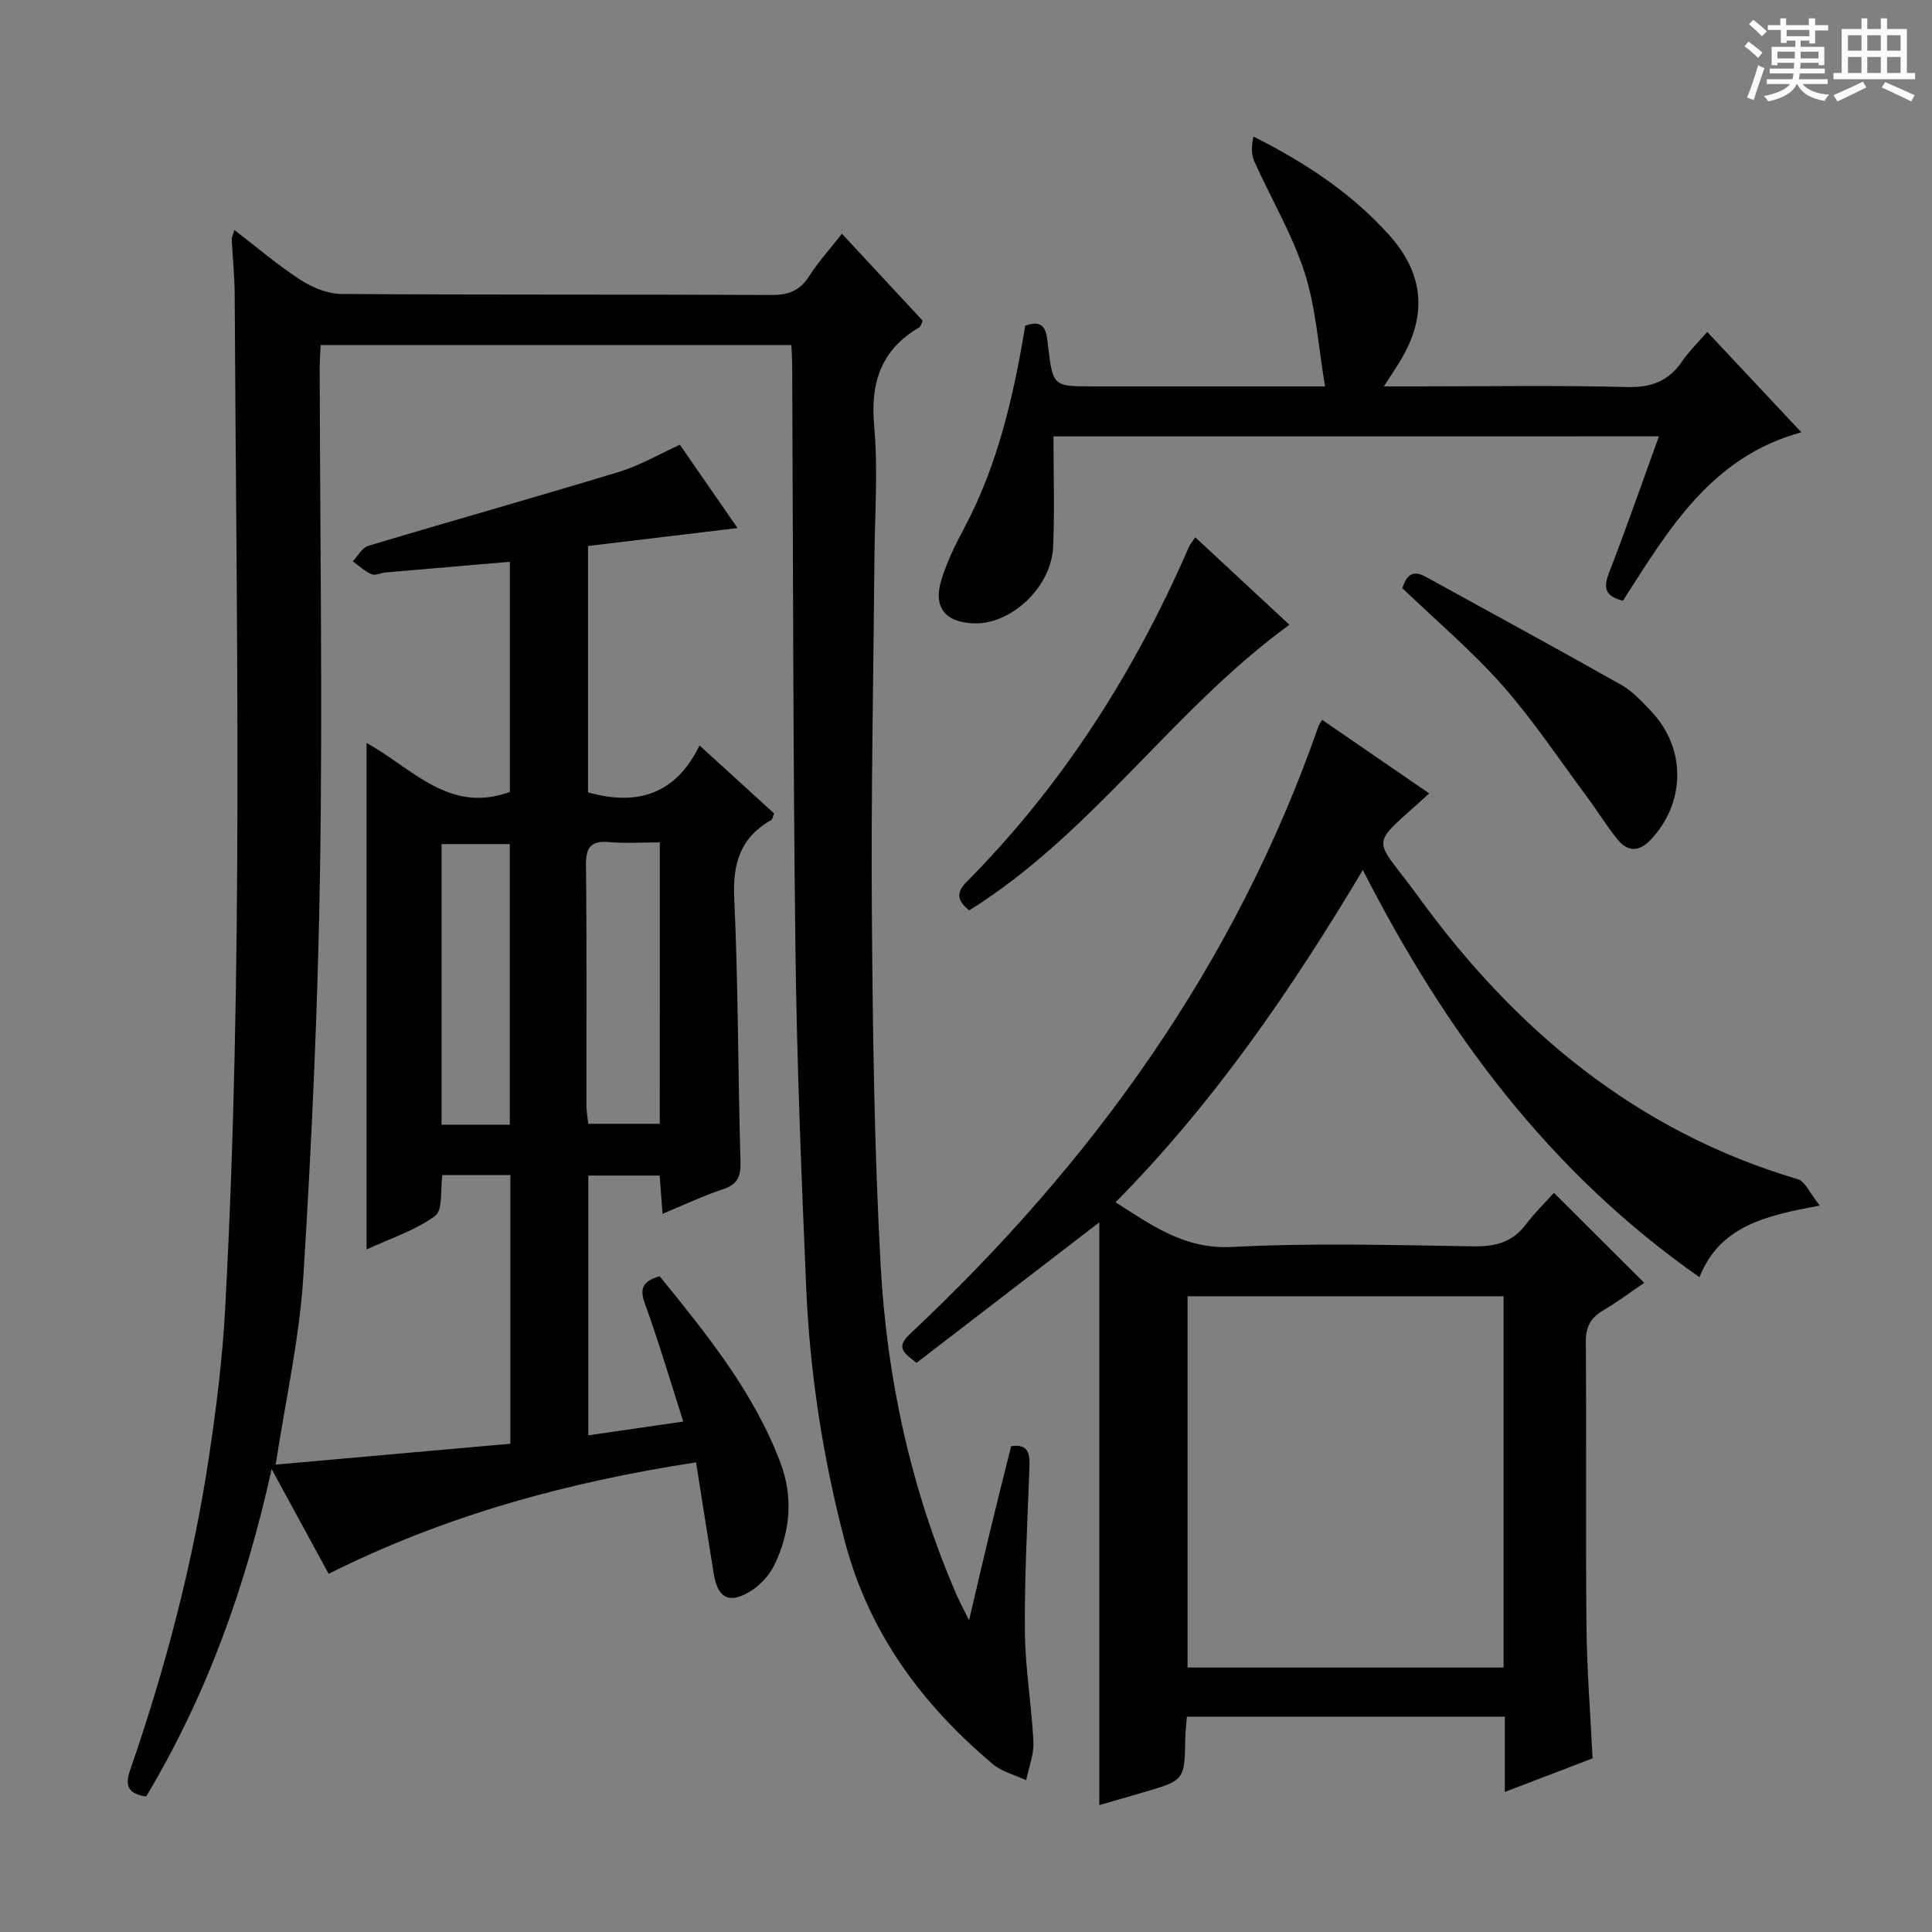
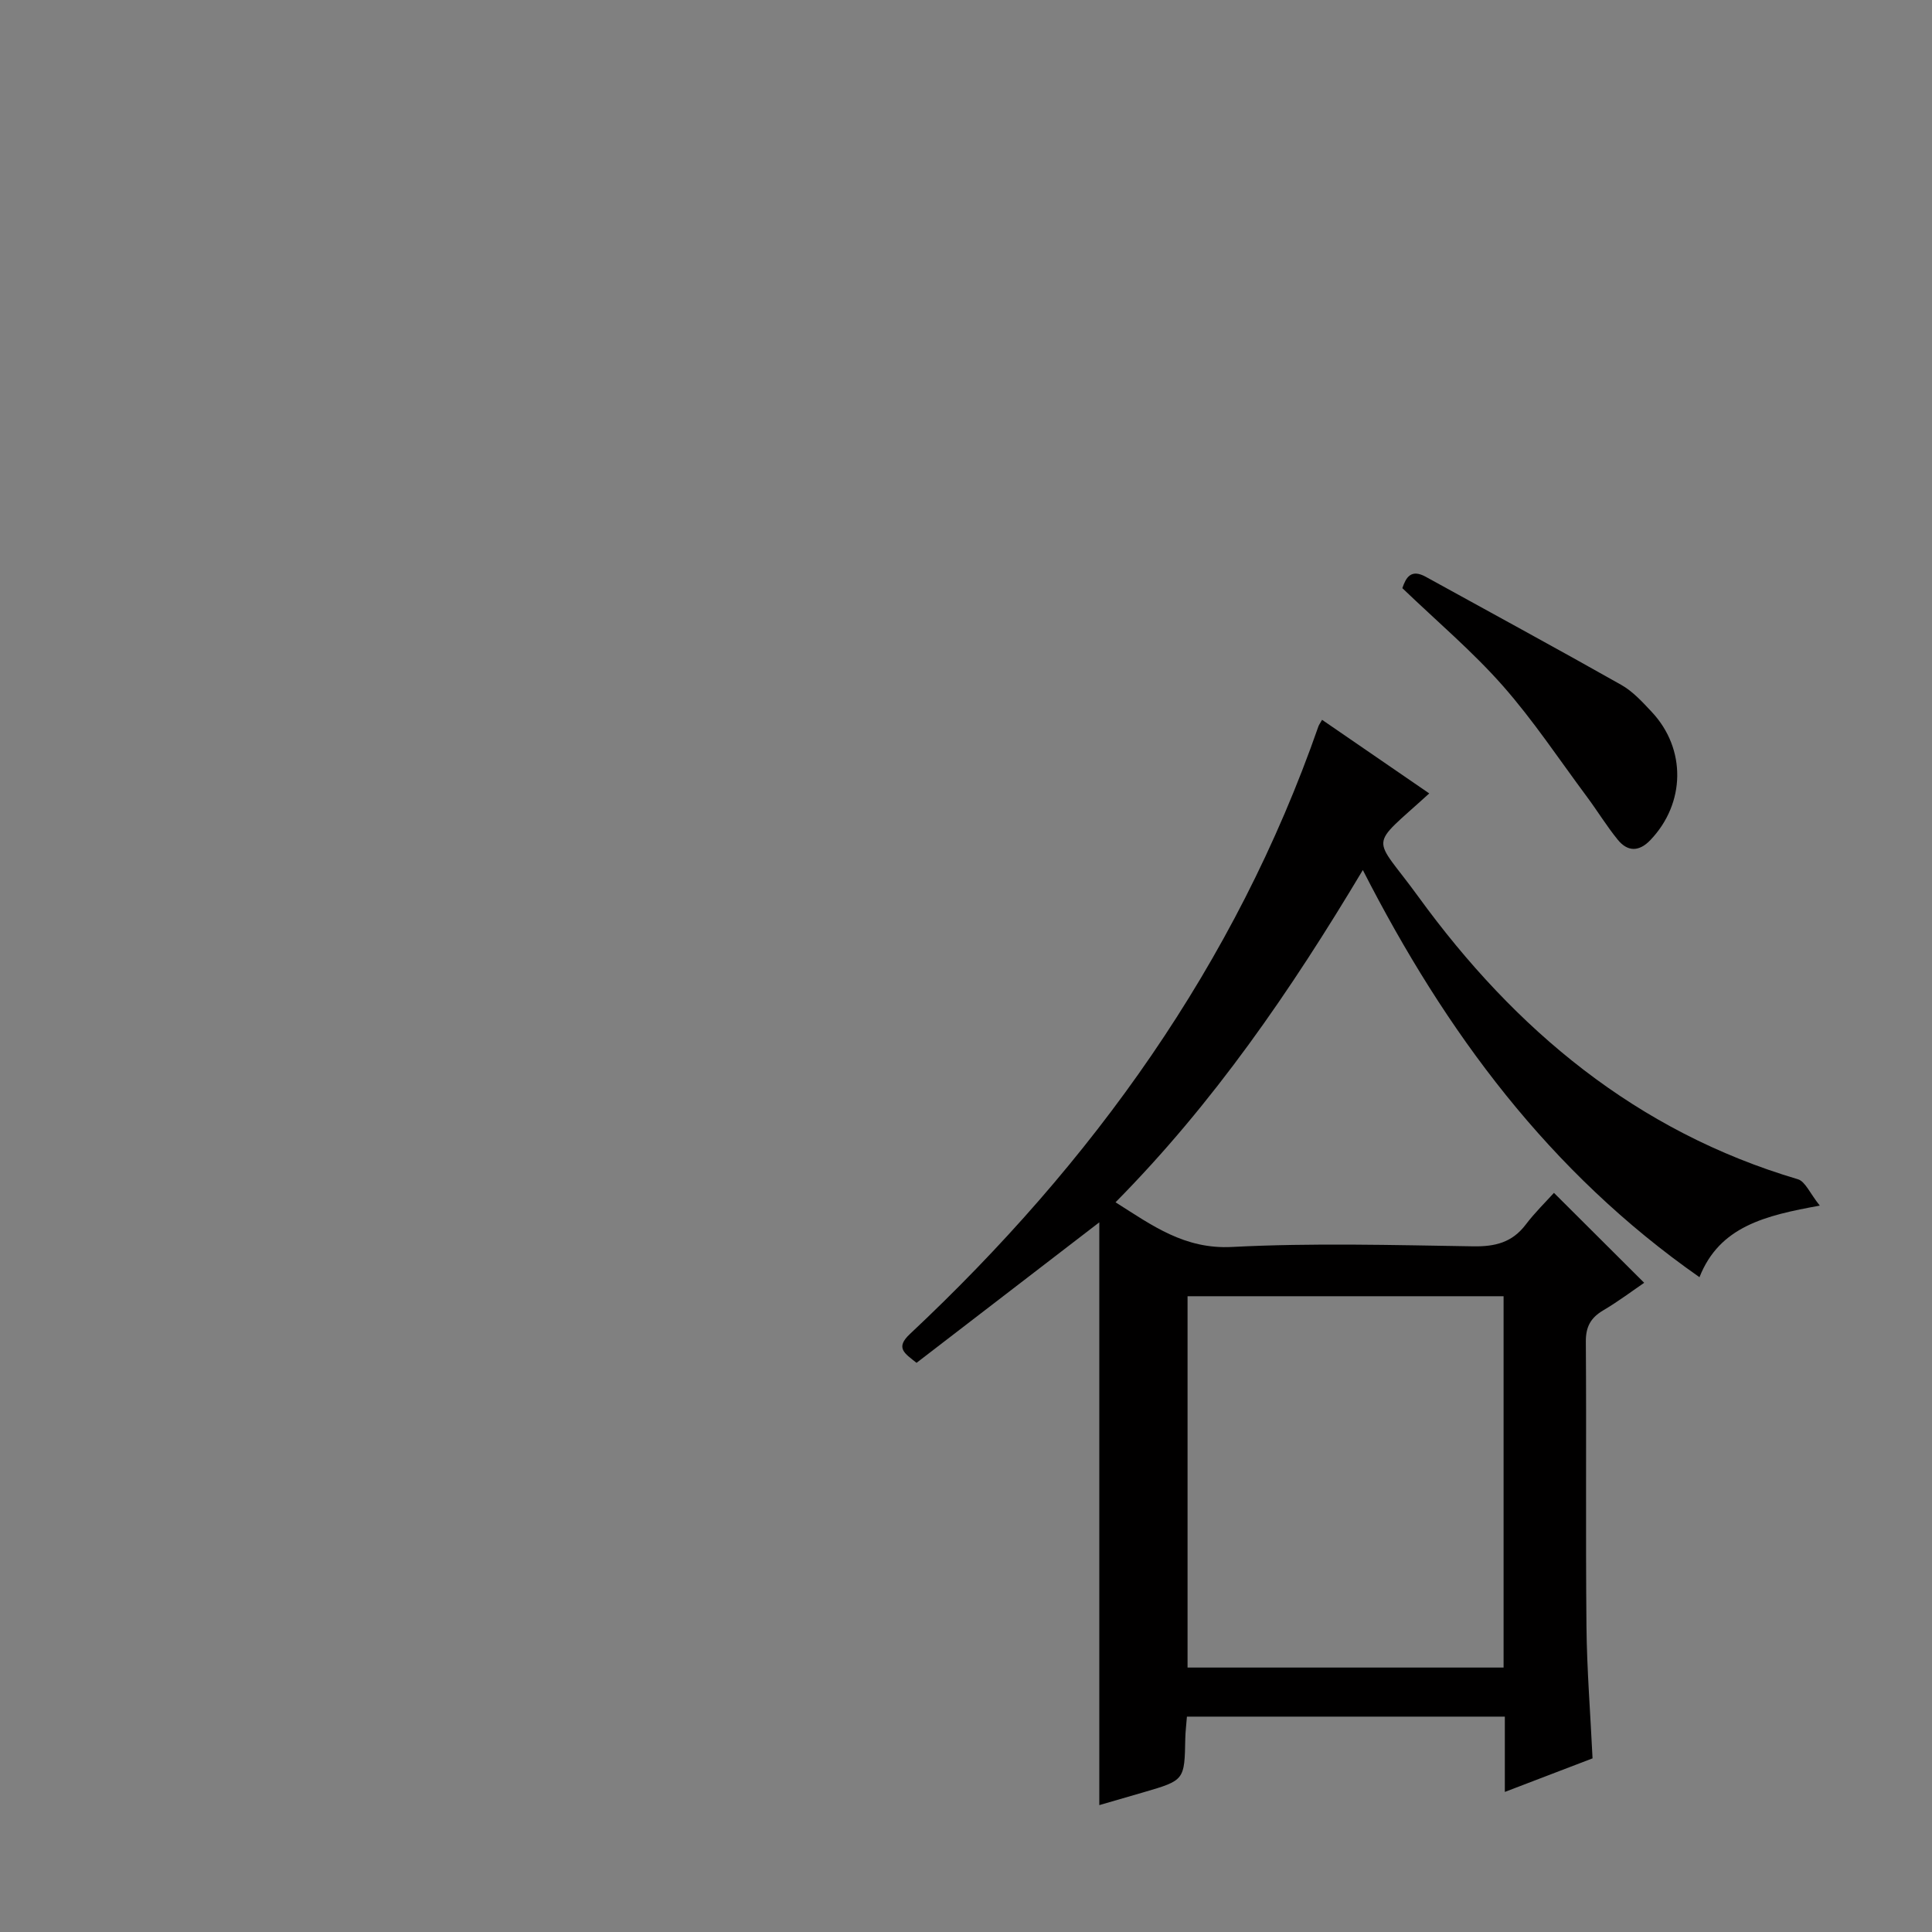
<svg xmlns="http://www.w3.org/2000/svg" enable-background="new 0 0 400 400" viewBox="0 0 400 400">
  <rect x="0" y="0" width="400" height="400" fill="#808080" stroke="none" />
-   <path d="m361.2 9.6.8-1c.9.7 1.9 1.4 2.9 2.3l-.9 1.1c-1-1-2-1.8-2.8-2.4zm.5 10.6c.9-2.1 1.6-4.3 2.3-6.7.4.2.8.4 1.3.6-.7 2.1-1.5 4.3-2.2 6.6zm.4-15.2.9-.9c1 .8 2 1.6 2.8 2.4l-1 1c-.9-.9-1.8-1.7-2.7-2.5zm12.5-1.2h1.2v1.4h2.7v1.1h-2.7v2.7h-1.2v-.6h-1.8v1.3h4.9v3.8h-1.2v-.5h-3.7c0 .4-.1.9-.1 1.2h5.1v1h-5.2c0 .5-.1.9-.2 1.2h6v1h-5.2c1.1 1.3 2.9 2 5.5 2.2-.4.4-.7.8-.9 1.3-2.9-.5-4.8-1.6-5.7-3.5h-.1c-.8 1.7-2.7 2.9-5.9 3.6-.2-.4-.6-.8-.9-1.1 2.8-.6 4.6-1.4 5.4-2.5h-4.8v-1h5.3c.1-.3.2-.7.2-1.2h-4.9v-1h5c0-.4 0-.8.1-1.2h-3.5v.5h-1.2v-3.8h4.9v-1.3h-1.8v.5h-1.2v-2.7h-2.7v-1h2.6v-1.4h1.2v1.4h4.7v-1.4zm-6.6 8.3h3.6c0-.4 0-.9 0-1.4h-3.6zm1.9-4.6h4.7v-1.3h-4.7zm6.6 3.2h-3.7v1.4h3.7z" fill="#fafbfa" />
-   <path d="m385.3 3.8h1.3v2.2h2.8v-2.2h1.3v2.2h4.1v9.1h1.7v1.3h-16.9v-1.3h1.7v-9.1h4.1v-2.2zm.4 13.1.7 1.2c-1.8.9-3.8 1.9-6 2.9-.2-.4-.5-.8-.8-1.3 2.3-1 4.3-1.9 6.1-2.8zm-3.1-6.4h2.8v-3.2h-2.8zm0 4.6h2.8v-3.3h-2.8zm4-4.6h2.8v-3.2h-2.8zm0 4.6h2.8v-3.3h-2.8zm3.7 1.9c2.1.9 4.1 1.8 6.1 2.7l-.7 1.3c-2.2-1.1-4.2-2-6.1-2.9zm3.2-9.7h-2.8v3.2h2.8zm-2.8 7.8h2.8v-3.3h-2.8z" fill="#fafbfa" />
  <g fill="#010000">
-     <path d="m105.67 243.28c-5.06 0-9.52 0-14.08 0-.45 3.03.14 7.24-1.5 8.45-4 2.97-9.03 4.56-14.2 6.96 0-35.33 0-69.76 0-104.86 9.41 5.13 17.02 14.74 29.67 10.14 0-15.43 0-31.31 0-47.66-8.67.74-17.2 1.47-25.73 2.21-.99.09-2.14.71-2.9.37-1.42-.62-2.61-1.76-3.9-2.68 1.06-1.1 1.94-2.82 3.22-3.2 17.29-5.19 34.67-10.07 51.93-15.32 4.25-1.29 8.2-3.62 12.58-5.61 3.88 5.61 7.83 11.31 11.94 17.25-10.55 1.26-20.64 2.47-30.96 3.71v51.01c10.3 2.9 18.21.33 23.09-9.71 5.62 5.12 10.59 9.65 15.44 14.07-.31.78-.35 1.23-.57 1.35-6.36 3.6-8.03 8.94-7.69 16.17.85 18.12.76 36.28 1.3 54.41.1 3.18-.53 4.86-3.66 5.89-4.06 1.34-7.95 3.2-12.48 5.08-.21-2.83-.39-5.2-.59-7.92-4.88 0-9.63 0-14.78 0v53.78c6.37-.92 12.53-1.82 19.67-2.85-2.73-8.49-5.1-16.56-7.96-24.45-1.18-3.26-.31-4.65 3.07-5.64 9.66 11.92 19.43 23.89 24.99 38.58 2.72 7.18 2.06 14.45-1.29 21.28-1.03 2.11-2.92 4.14-4.92 5.37-4.41 2.7-6.76 1.43-7.59-3.65-1.22-7.49-2.38-15-3.66-23.05-26.71 4.11-51.84 10.97-76.07 23.08-3.7-6.81-7.4-13.6-11.8-21.69-5.44 24.68-13.56 47.05-25.99 67.81-3.48-.55-4.51-2.02-3.33-5.42 7.34-21.21 13.04-42.86 16.37-65.07 1.5-10.01 2.76-20.1 3.31-30.2 3.82-70.07 2.34-140.19 1.99-210.31-.02-3.81-.43-7.62-.61-11.44-.02-.42.24-.86.55-1.9 4.71 3.61 8.97 7.27 13.64 10.3 2.46 1.59 5.64 2.92 8.5 2.94 29.66.21 59.32.07 88.99.21 3.53.02 5.93-.85 7.86-3.88 1.86-2.92 4.23-5.53 6.79-8.8 5.74 6.18 11.22 12.08 16.73 18.01-.27.55-.37 1.17-.71 1.37-7.93 4.65-10.16 11.45-9.34 20.47.82 9.09.12 18.31.05 27.48-.2 24.48-.72 48.96-.53 73.43.18 24.29.49 48.61 1.82 72.86 1.29 23.49 6.28 46.36 15.68 68.1.58 1.35 1.28 2.64 2.62 5.36 1.67-7.1 3.01-12.91 4.41-18.71 1.4-5.79 2.87-11.57 4.31-17.34 3.72-.55 3.88 1.71 3.78 4.46-.41 11.31-1.04 22.62-.94 33.93.06 7.61 1.4 15.2 1.77 22.83.13 2.61-.97 5.28-1.5 7.93-2.31-1.08-4.99-1.72-6.87-3.3-14.71-12.37-25.7-27.21-30.68-46.17-4.54-17.27-7.24-34.8-8-52.59-.99-23.27-1.93-46.55-2.22-69.84-.5-40.47-.48-80.95-.68-121.43-.01-1.15-.1-2.3-.17-3.81-32.36 0-64.6 0-97.44 0-.07 1.48-.21 3.08-.21 4.67.06 34.49.61 68.99.08 103.47-.43 28.27-1.7 56.55-3.47 84.77-.8 12.83-3.69 25.54-5.72 38.89 15.77-1.4 32.07-2.85 48.59-4.32 0-18.79 0-37.03 0-55.63zm30.94-68.87c-3.88 0-7.2.22-10.47-.06-3.72-.32-4.86.97-4.82 4.74.19 16.62.07 33.25.1 49.87 0 1.27.26 2.53.38 3.71h14.8c.01-19.39.01-38.45.01-58.26zm-31.06 58.45c0-19.66 0-38.83 0-58.1-4.96 0-9.54 0-14.13 0v58.1z" />
    <path d="m273.72 149.03c7.65 5.25 14.9 10.23 22.19 15.24-12.83 11.7-11.78 8.27-2.25 21.39 20.02 27.57 45.18 48.61 78.57 58.49 1.53.45 2.47 2.88 4.54 5.46-11.33 2.05-20.77 4.31-24.91 14.82-31.02-21.69-52.52-50.65-69.7-84.3-14.97 25.06-30.93 48.28-51.2 68.79 7.64 4.84 14.31 9.76 24.12 9.25 16.62-.86 33.31-.39 49.97-.13 4.51.07 8.02-.8 10.82-4.48 1.9-2.51 4.18-4.73 5.86-6.59 6.45 6.43 12.42 12.38 18.68 18.62-2.28 1.55-5.29 3.82-8.52 5.73-2.57 1.53-3.58 3.39-3.56 6.45.14 19.66-.06 39.32.13 58.97.09 8.95.81 17.89 1.26 27.31-5.67 2.17-11.5 4.4-18.16 6.95 0-5.6 0-10.49 0-15.59-22.26 0-43.85 0-65.82 0-.12 1.62-.31 3.07-.34 4.52-.16 8.66-.14 8.66-8.63 11.14-3.16.92-6.32 1.83-9.17 2.66 0-39.89 0-79.58 0-120.66-13.43 10.32-25.59 19.67-37.84 29.09-2.47-1.97-4.46-3.08-1.37-5.97 37.81-35.46 67.38-76.49 84.58-125.82.12-.32.33-.59.75-1.34zm37.58 119.34c-22.09 0-43.79 0-65.43 0v76.88h65.43c0-25.73 0-51.12 0-76.88z" />
-     <path d="m218.11 90.35c0 7.93.25 15.41-.07 22.87-.35 8.3-8.66 16.09-16.37 15.84-6-.19-8.53-3.32-6.75-9.06 1.12-3.61 2.79-7.09 4.59-10.44 7.07-13.2 10.34-27.54 12.76-42.13 4.28-1.56 4.39 1.51 4.71 4.1 1.02 8.47.99 8.47 9.4 8.47h47.96c-1.39-8.2-1.87-16.2-4.24-23.58-2.57-7.97-6.98-15.33-10.42-23.04-.66-1.46-.56-3.26-.16-5.1 10.82 5.43 20.33 11.73 28.07 20.36 7.26 8.1 7.97 16.66 2.35 26.03-.92 1.53-1.93 3.01-3.43 5.33h6.95c14.49 0 28.99-.24 43.48.13 5.03.13 8.56-1.27 11.34-5.34 1.39-2.04 3.21-3.79 5.18-6.08 6.47 6.9 12.76 13.61 19.49 20.79-18.74 5.11-27.52 20.2-36.94 34.87-3.26-.82-4.24-2.25-2.94-5.61 3.58-9.25 6.84-18.63 10.39-28.42-42.07.01-83.44.01-125.35.01z" />
-     <path d="m247.48 111.25c6.68 6.21 13 12.08 19.48 18.1-24.11 17.52-40.7 43.14-66.3 59.14-2.04-1.7-3.08-3.35-.59-5.85 19.92-20.07 34.83-43.49 46.06-69.35.25-.6.71-1.11 1.35-2.04z" />
    <path d="m290.34 121.77c.74-2.16 1.76-4.06 4.85-2.35 13.5 7.45 27.06 14.79 40.48 22.38 2.4 1.36 4.39 3.55 6.31 5.6 7.18 7.66 6.98 18.92-.28 26.52-2.34 2.45-4.7 2.46-6.75-.05-2.3-2.82-4.21-5.97-6.39-8.9-5.75-7.73-11.1-15.82-17.45-23.02-6.24-7.07-13.51-13.22-20.77-20.18z" />
  </g>
</svg>